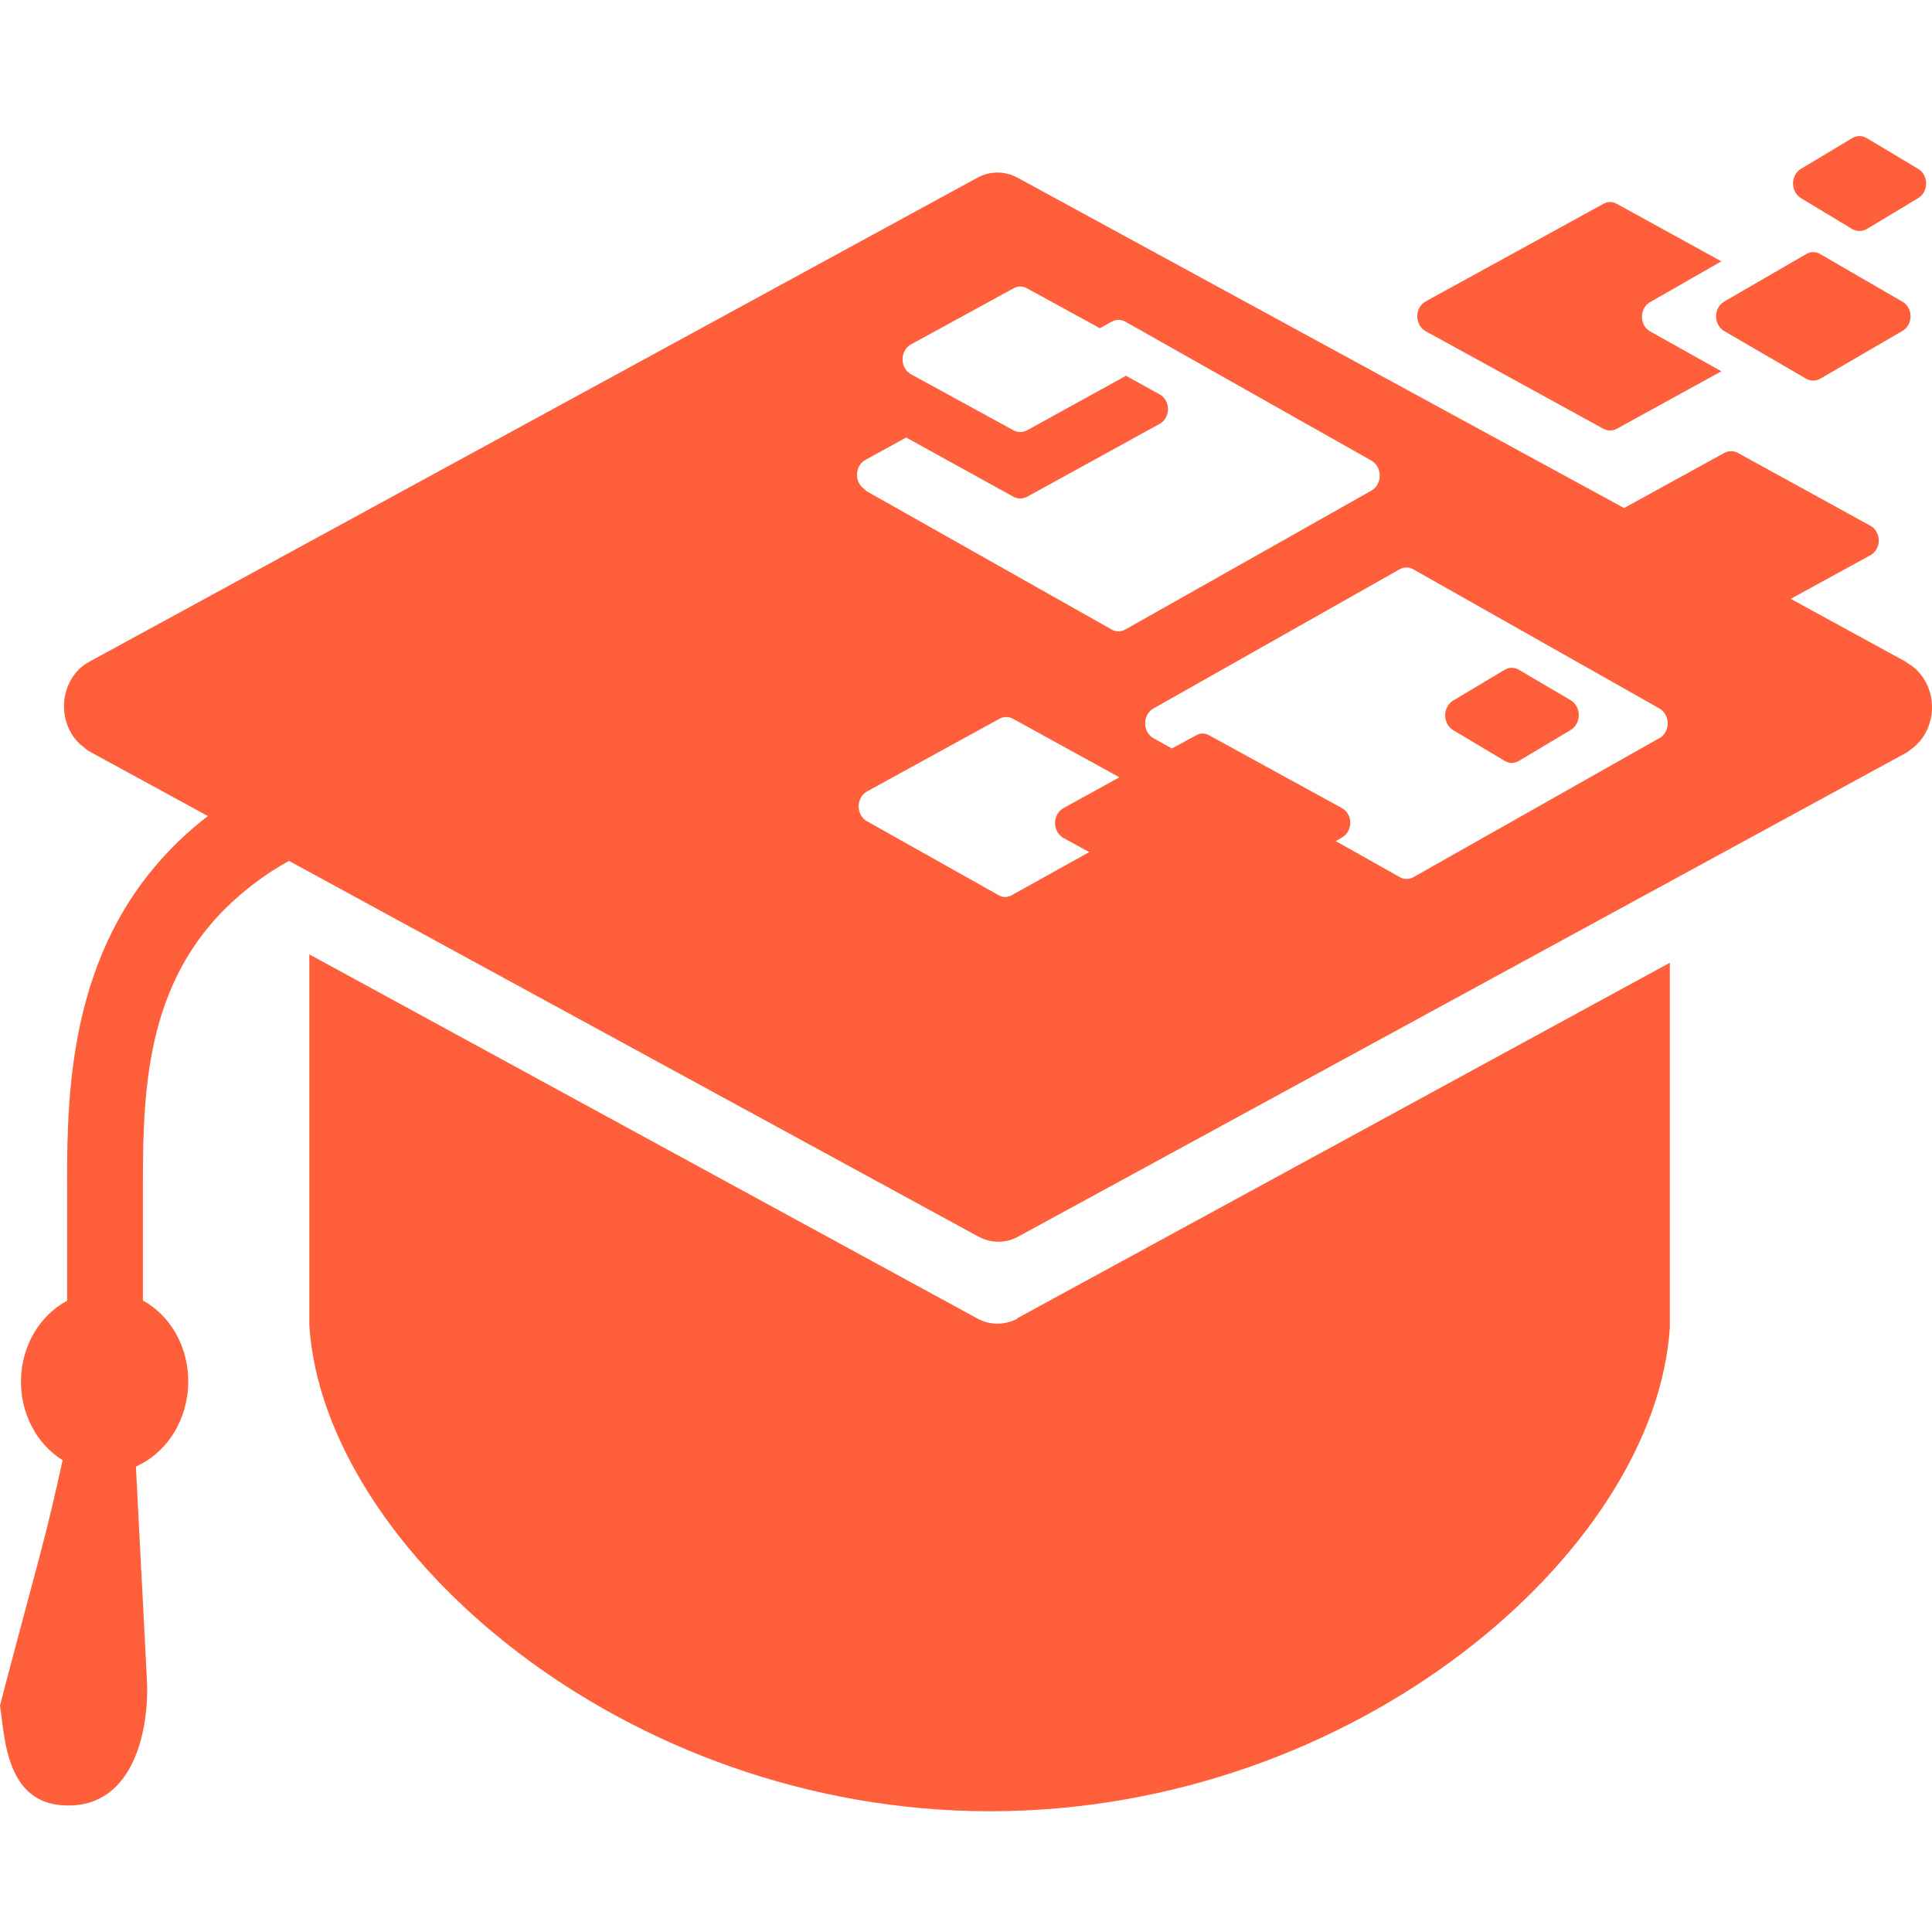
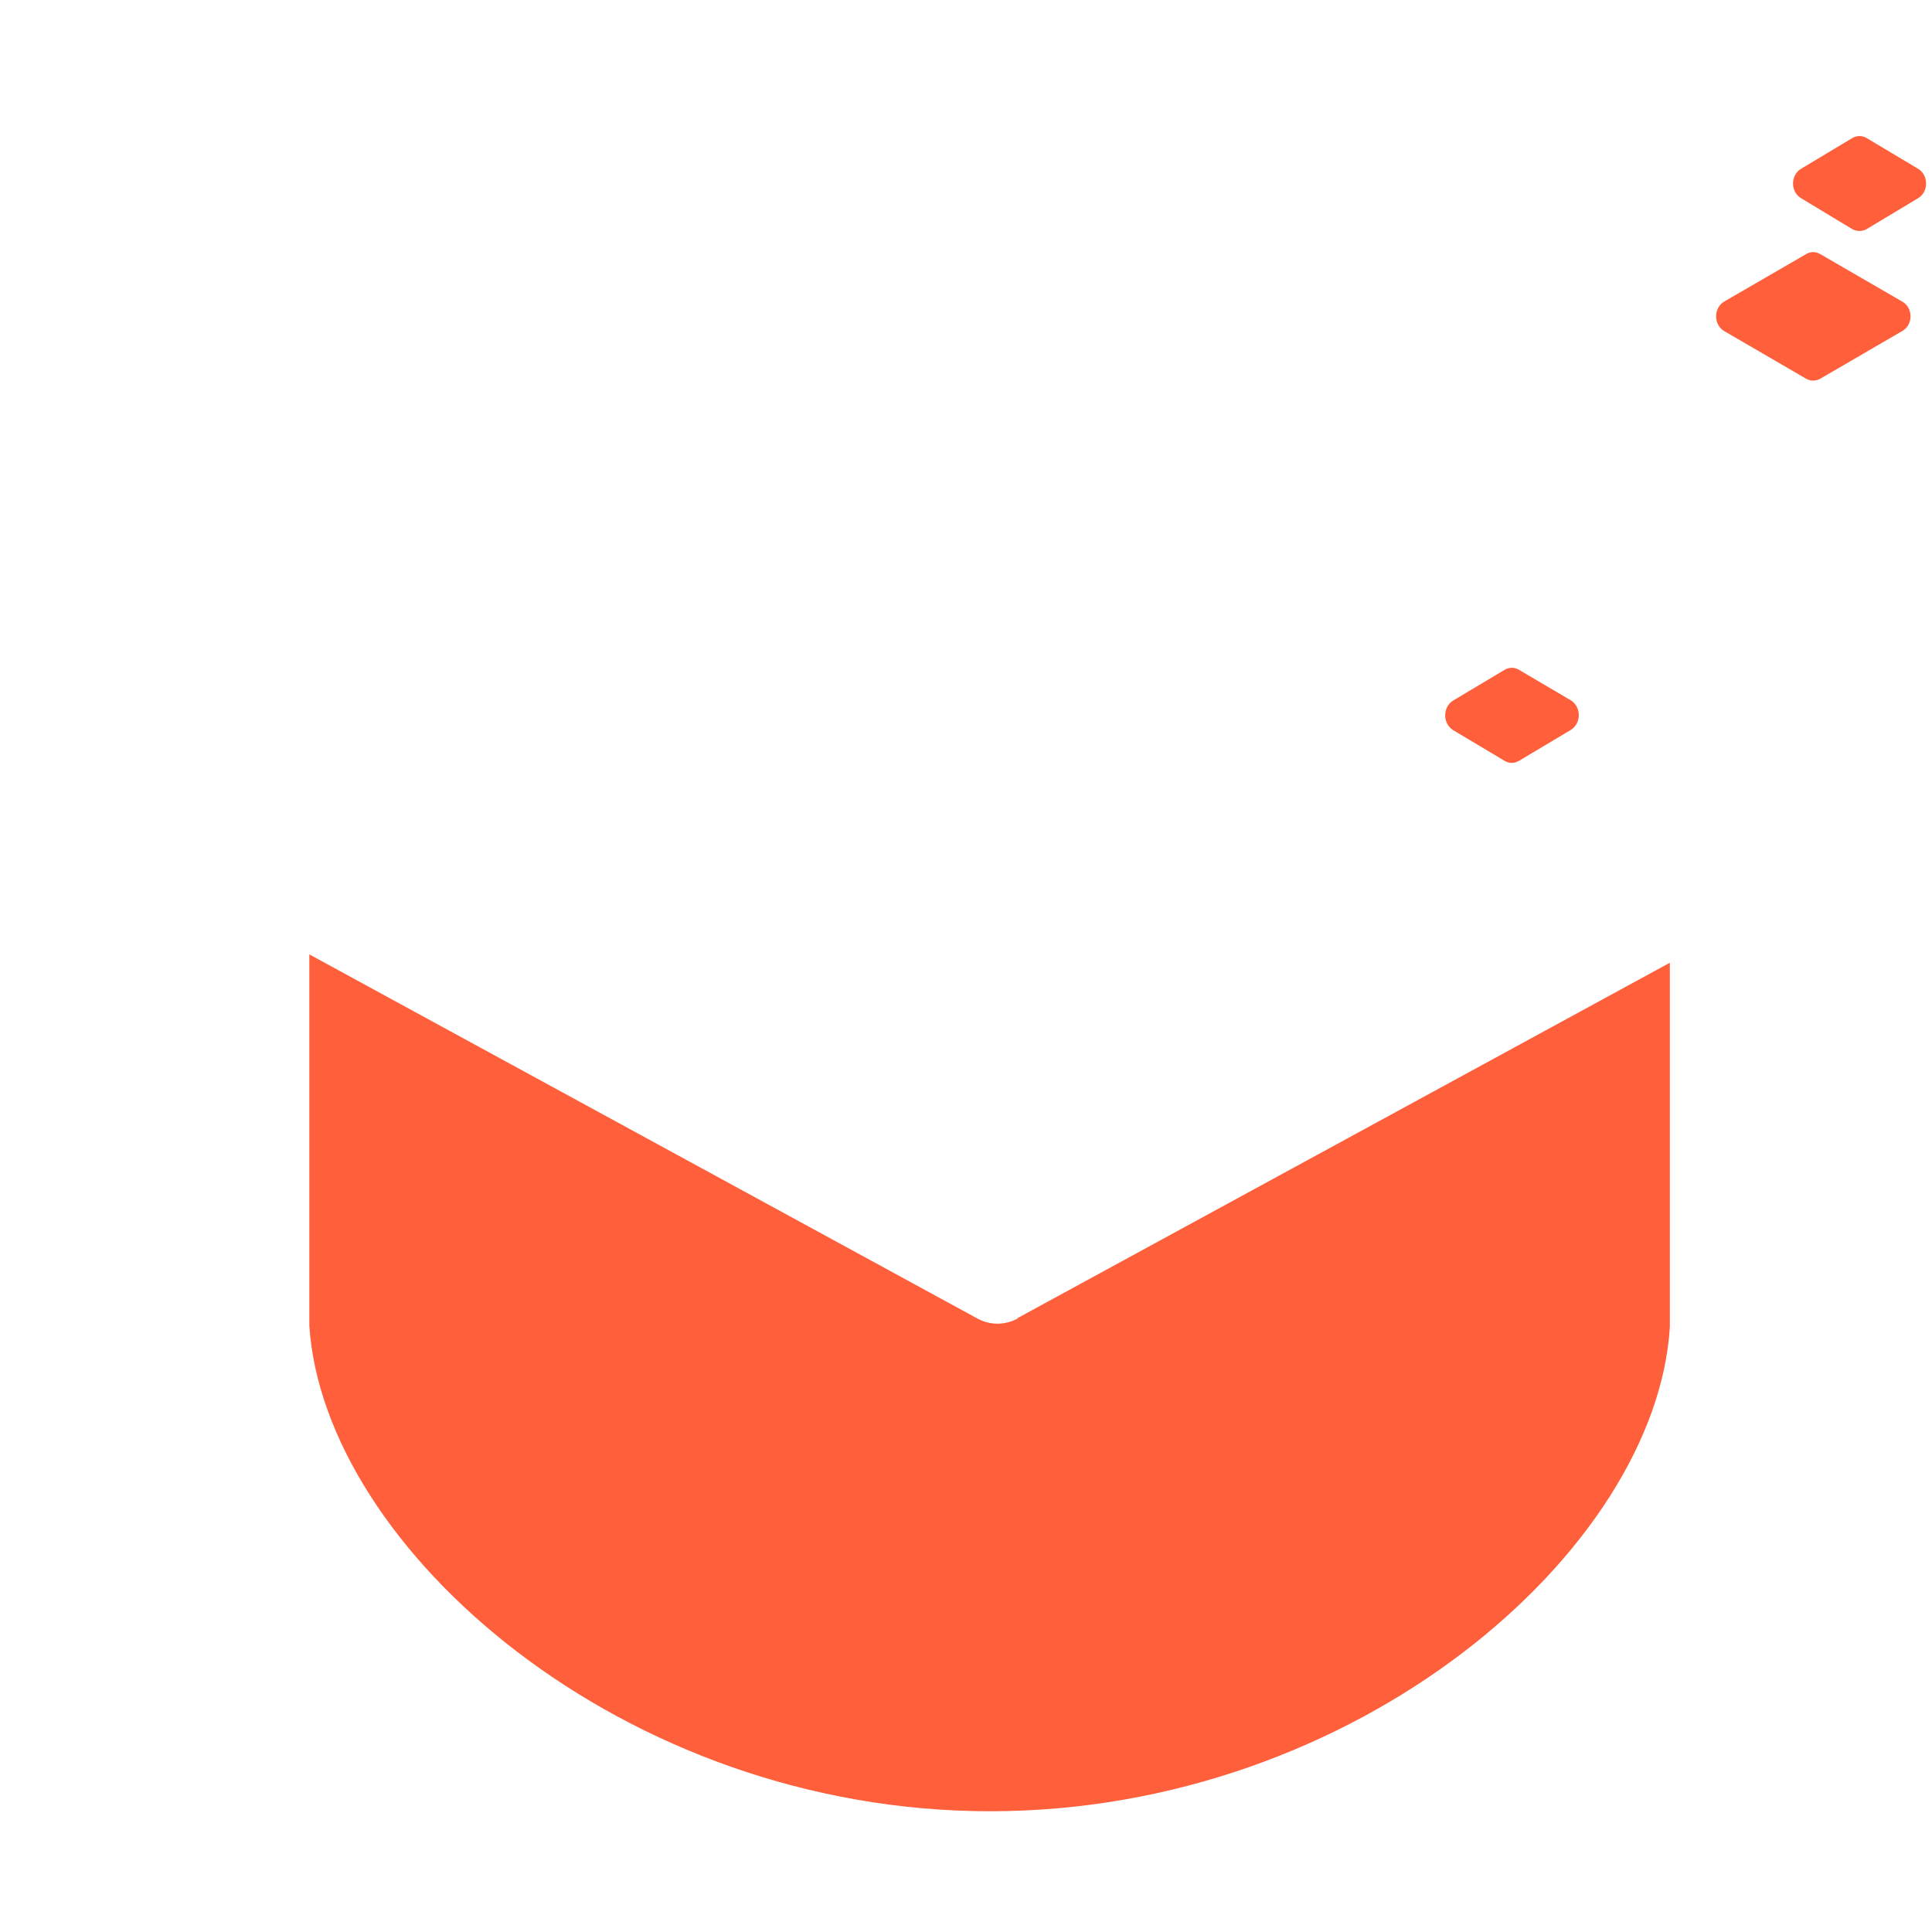
<svg xmlns="http://www.w3.org/2000/svg" width="128" height="128" viewBox="0 0 128 128" fill="none">
  <path d="M67.446 87.34C67.025 87.575 66.559 87.698 66.087 87.698C65.614 87.698 65.148 87.575 64.727 87.34L20.494 63.231V87.832C21.46 102.596 41.271 120 65.597 120C89.923 120 109.721 102.715 110.632 87.922V63.784L67.392 87.34H67.446Z" fill="#FF5F3A" />
-   <path d="M126.283 43.855L118.641 39.675L123.903 36.794C124.073 36.706 124.217 36.567 124.317 36.392C124.418 36.218 124.472 36.016 124.472 35.809C124.472 35.603 124.418 35.4 124.317 35.226C124.217 35.051 124.073 34.912 123.903 34.824L115.133 30.002C114.995 29.928 114.844 29.89 114.691 29.89C114.538 29.89 114.386 29.928 114.249 30.002L107.6 33.66L67.446 11.79C67.025 11.555 66.559 11.431 66.087 11.431C65.614 11.431 65.148 11.555 64.727 11.79L5.891 43.855C5.418 44.115 5.017 44.508 4.727 44.993C4.438 45.479 4.271 46.04 4.243 46.619C4.216 47.199 4.329 47.776 4.57 48.292C4.812 48.808 5.173 49.245 5.619 49.557C5.7 49.64 5.792 49.711 5.891 49.766L13.777 54.066C12.439 55.082 11.212 56.264 10.119 57.589C4.34 64.575 4.422 73.487 4.449 79.398V86.175C3.557 86.651 2.801 87.386 2.261 88.299C1.722 89.213 1.421 90.272 1.39 91.36C1.359 92.449 1.6 93.525 2.087 94.474C2.573 95.423 3.287 96.208 4.15 96.744C3.647 99.043 3.13 101.222 2.627 103.103C0.125 112.448 0 113 0 113C0.34 115.209 0.384 119.822 4.789 119.613C9.195 119.404 9.915 113.881 9.725 111.134L9.004 97.162C10.027 96.71 10.904 95.933 11.522 94.93C12.139 93.927 12.47 92.745 12.472 91.534C12.478 90.42 12.199 89.326 11.668 88.376C11.137 87.426 10.374 86.659 9.467 86.16V79.413C9.467 73.173 9.372 65.724 14.906 60.216C16.183 58.952 17.61 57.882 19.148 57.036L64.781 81.906C65.202 82.144 65.668 82.268 66.141 82.268C66.614 82.268 67.08 82.144 67.501 81.906L126.351 49.841L126.623 49.632C127.067 49.317 127.429 48.879 127.67 48.362C127.911 47.845 128.023 47.267 127.996 46.687C127.968 46.107 127.802 45.545 127.513 45.058C127.224 44.571 126.823 44.177 126.351 43.915L126.283 43.855ZM109.966 48.886L93.649 58.111C93.508 58.192 93.352 58.234 93.193 58.234C93.034 58.234 92.878 58.192 92.738 58.111L88.495 55.723L88.89 55.499C89.06 55.41 89.203 55.271 89.304 55.097C89.405 54.922 89.458 54.72 89.458 54.513C89.458 54.307 89.405 54.105 89.304 53.93C89.203 53.756 89.06 53.616 88.89 53.528L80.119 48.721C79.984 48.641 79.832 48.598 79.677 48.598C79.523 48.598 79.371 48.641 79.235 48.721L77.644 49.587L76.407 48.901C76.245 48.807 76.109 48.666 76.014 48.494C75.919 48.322 75.869 48.124 75.869 47.923C75.869 47.721 75.919 47.524 76.014 47.352C76.109 47.179 76.245 47.039 76.407 46.945L92.724 37.72C92.865 37.639 93.021 37.596 93.18 37.596C93.338 37.596 93.495 37.639 93.635 37.72L109.952 46.945C110.114 47.039 110.25 47.179 110.345 47.352C110.44 47.524 110.49 47.721 110.49 47.923C110.49 48.124 110.44 48.322 110.345 48.494C110.25 48.666 110.114 48.807 109.952 48.901L109.966 48.886ZM57.316 32.435C57.154 32.342 57.018 32.201 56.923 32.029C56.828 31.856 56.778 31.659 56.778 31.458C56.778 31.256 56.828 31.059 56.923 30.887C57.018 30.714 57.154 30.573 57.316 30.48L60.036 28.987L67.147 32.913C67.287 32.987 67.441 33.026 67.596 33.026C67.751 33.026 67.905 32.987 68.045 32.913L76.815 28.091C76.985 28.003 77.129 27.864 77.229 27.689C77.33 27.515 77.383 27.313 77.383 27.106C77.383 26.9 77.33 26.698 77.229 26.523C77.129 26.349 76.985 26.209 76.815 26.121L74.599 24.897L68.045 28.509C67.905 28.584 67.751 28.622 67.596 28.622C67.441 28.622 67.287 28.584 67.147 28.509L60.349 24.792C60.183 24.7 60.043 24.559 59.946 24.385C59.849 24.211 59.797 24.011 59.797 23.807C59.797 23.603 59.849 23.403 59.946 23.229C60.043 23.055 60.183 22.914 60.349 22.822L67.147 19.105C67.285 19.024 67.439 18.982 67.596 18.982C67.752 18.982 67.907 19.024 68.045 19.105L72.872 21.747L73.647 21.314C73.787 21.233 73.944 21.191 74.102 21.191C74.261 21.191 74.417 21.233 74.558 21.314L90.875 30.525C91.037 30.621 91.172 30.763 91.266 30.936C91.361 31.11 91.41 31.308 91.41 31.51C91.41 31.712 91.361 31.91 91.266 32.084C91.172 32.257 91.037 32.399 90.875 32.495L74.558 41.706C74.417 41.786 74.261 41.829 74.102 41.829C73.944 41.829 73.787 41.786 73.647 41.706L57.33 32.495L57.316 32.435ZM67.038 59.305C66.903 59.386 66.751 59.429 66.597 59.429C66.442 59.429 66.29 59.386 66.155 59.305L57.439 54.409C57.273 54.317 57.133 54.176 57.036 54.002C56.939 53.828 56.888 53.628 56.888 53.424C56.888 53.22 56.939 53.02 57.036 52.846C57.133 52.672 57.273 52.531 57.439 52.438L66.223 47.617C66.36 47.543 66.511 47.505 66.665 47.505C66.818 47.505 66.969 47.543 67.106 47.617L74.163 51.498L70.451 53.543C70.286 53.635 70.146 53.776 70.049 53.95C69.952 54.124 69.9 54.324 69.9 54.528C69.9 54.732 69.952 54.933 70.049 55.106C70.146 55.28 70.286 55.421 70.451 55.514L72.165 56.454L67.038 59.305Z" fill="#FF5F3A" />
-   <path d="M109.38 19.986L114.044 17.314L107.123 13.507C106.985 13.426 106.831 13.384 106.674 13.384C106.518 13.384 106.364 13.426 106.225 13.507L94.45 19.971C94.284 20.063 94.145 20.204 94.048 20.378C93.95 20.552 93.899 20.752 93.899 20.956C93.899 21.16 93.95 21.36 94.048 21.534C94.145 21.708 94.284 21.849 94.45 21.941L106.225 28.405C106.365 28.479 106.519 28.518 106.674 28.518C106.83 28.518 106.983 28.479 107.123 28.405L114.044 24.599L109.38 21.986C109.202 21.902 109.051 21.762 108.945 21.584C108.838 21.407 108.782 21.199 108.782 20.986C108.782 20.773 108.838 20.565 108.945 20.388C109.051 20.21 109.202 20.07 109.38 19.986Z" fill="#FF5F3A" />
  <path d="M126.037 19.986L120.598 16.836C120.455 16.748 120.293 16.703 120.129 16.703C119.965 16.703 119.803 16.748 119.66 16.836L114.221 19.986C114.062 20.081 113.929 20.221 113.837 20.392C113.744 20.562 113.696 20.758 113.696 20.956C113.696 21.155 113.744 21.35 113.837 21.52C113.929 21.691 114.062 21.831 114.221 21.927L119.66 25.091C119.805 25.172 119.966 25.215 120.129 25.215C120.292 25.215 120.453 25.172 120.598 25.091L126.037 21.927C126.2 21.835 126.337 21.696 126.432 21.525C126.527 21.354 126.578 21.157 126.578 20.956C126.578 20.755 126.527 20.559 126.432 20.387C126.337 20.216 126.2 20.077 126.037 19.986Z" fill="#FF5F3A" />
  <path d="M119.306 13.119L122.719 15.179C122.867 15.261 123.03 15.303 123.195 15.303C123.36 15.303 123.523 15.261 123.671 15.179L127.097 13.119C127.253 13.023 127.382 12.883 127.473 12.714C127.563 12.545 127.61 12.352 127.61 12.156C127.61 11.96 127.563 11.768 127.473 11.599C127.382 11.429 127.253 11.29 127.097 11.194L123.671 9.148C123.525 9.061 123.361 9.015 123.195 9.015C123.029 9.015 122.865 9.061 122.719 9.148L119.306 11.194C119.15 11.29 119.021 11.429 118.931 11.599C118.84 11.768 118.793 11.96 118.793 12.156C118.793 12.352 118.84 12.545 118.931 12.714C119.021 12.883 119.15 13.023 119.306 13.119Z" fill="#FF5F3A" />
  <path d="M104.063 46.393L100.637 44.378C100.491 44.29 100.327 44.244 100.161 44.244C99.994 44.244 99.831 44.29 99.685 44.378L96.258 46.423C96.103 46.521 95.974 46.662 95.884 46.833C95.794 47.003 95.747 47.196 95.747 47.393C95.747 47.59 95.794 47.783 95.884 47.953C95.974 48.124 96.103 48.265 96.258 48.363L99.685 50.408C99.831 50.496 99.994 50.542 100.161 50.542C100.327 50.542 100.491 50.496 100.637 50.408L104.063 48.363C104.225 48.267 104.36 48.125 104.454 47.952C104.549 47.778 104.599 47.58 104.599 47.378C104.599 47.176 104.549 46.978 104.454 46.804C104.36 46.631 104.225 46.489 104.063 46.393Z" fill="#FF5F3A" />
</svg>